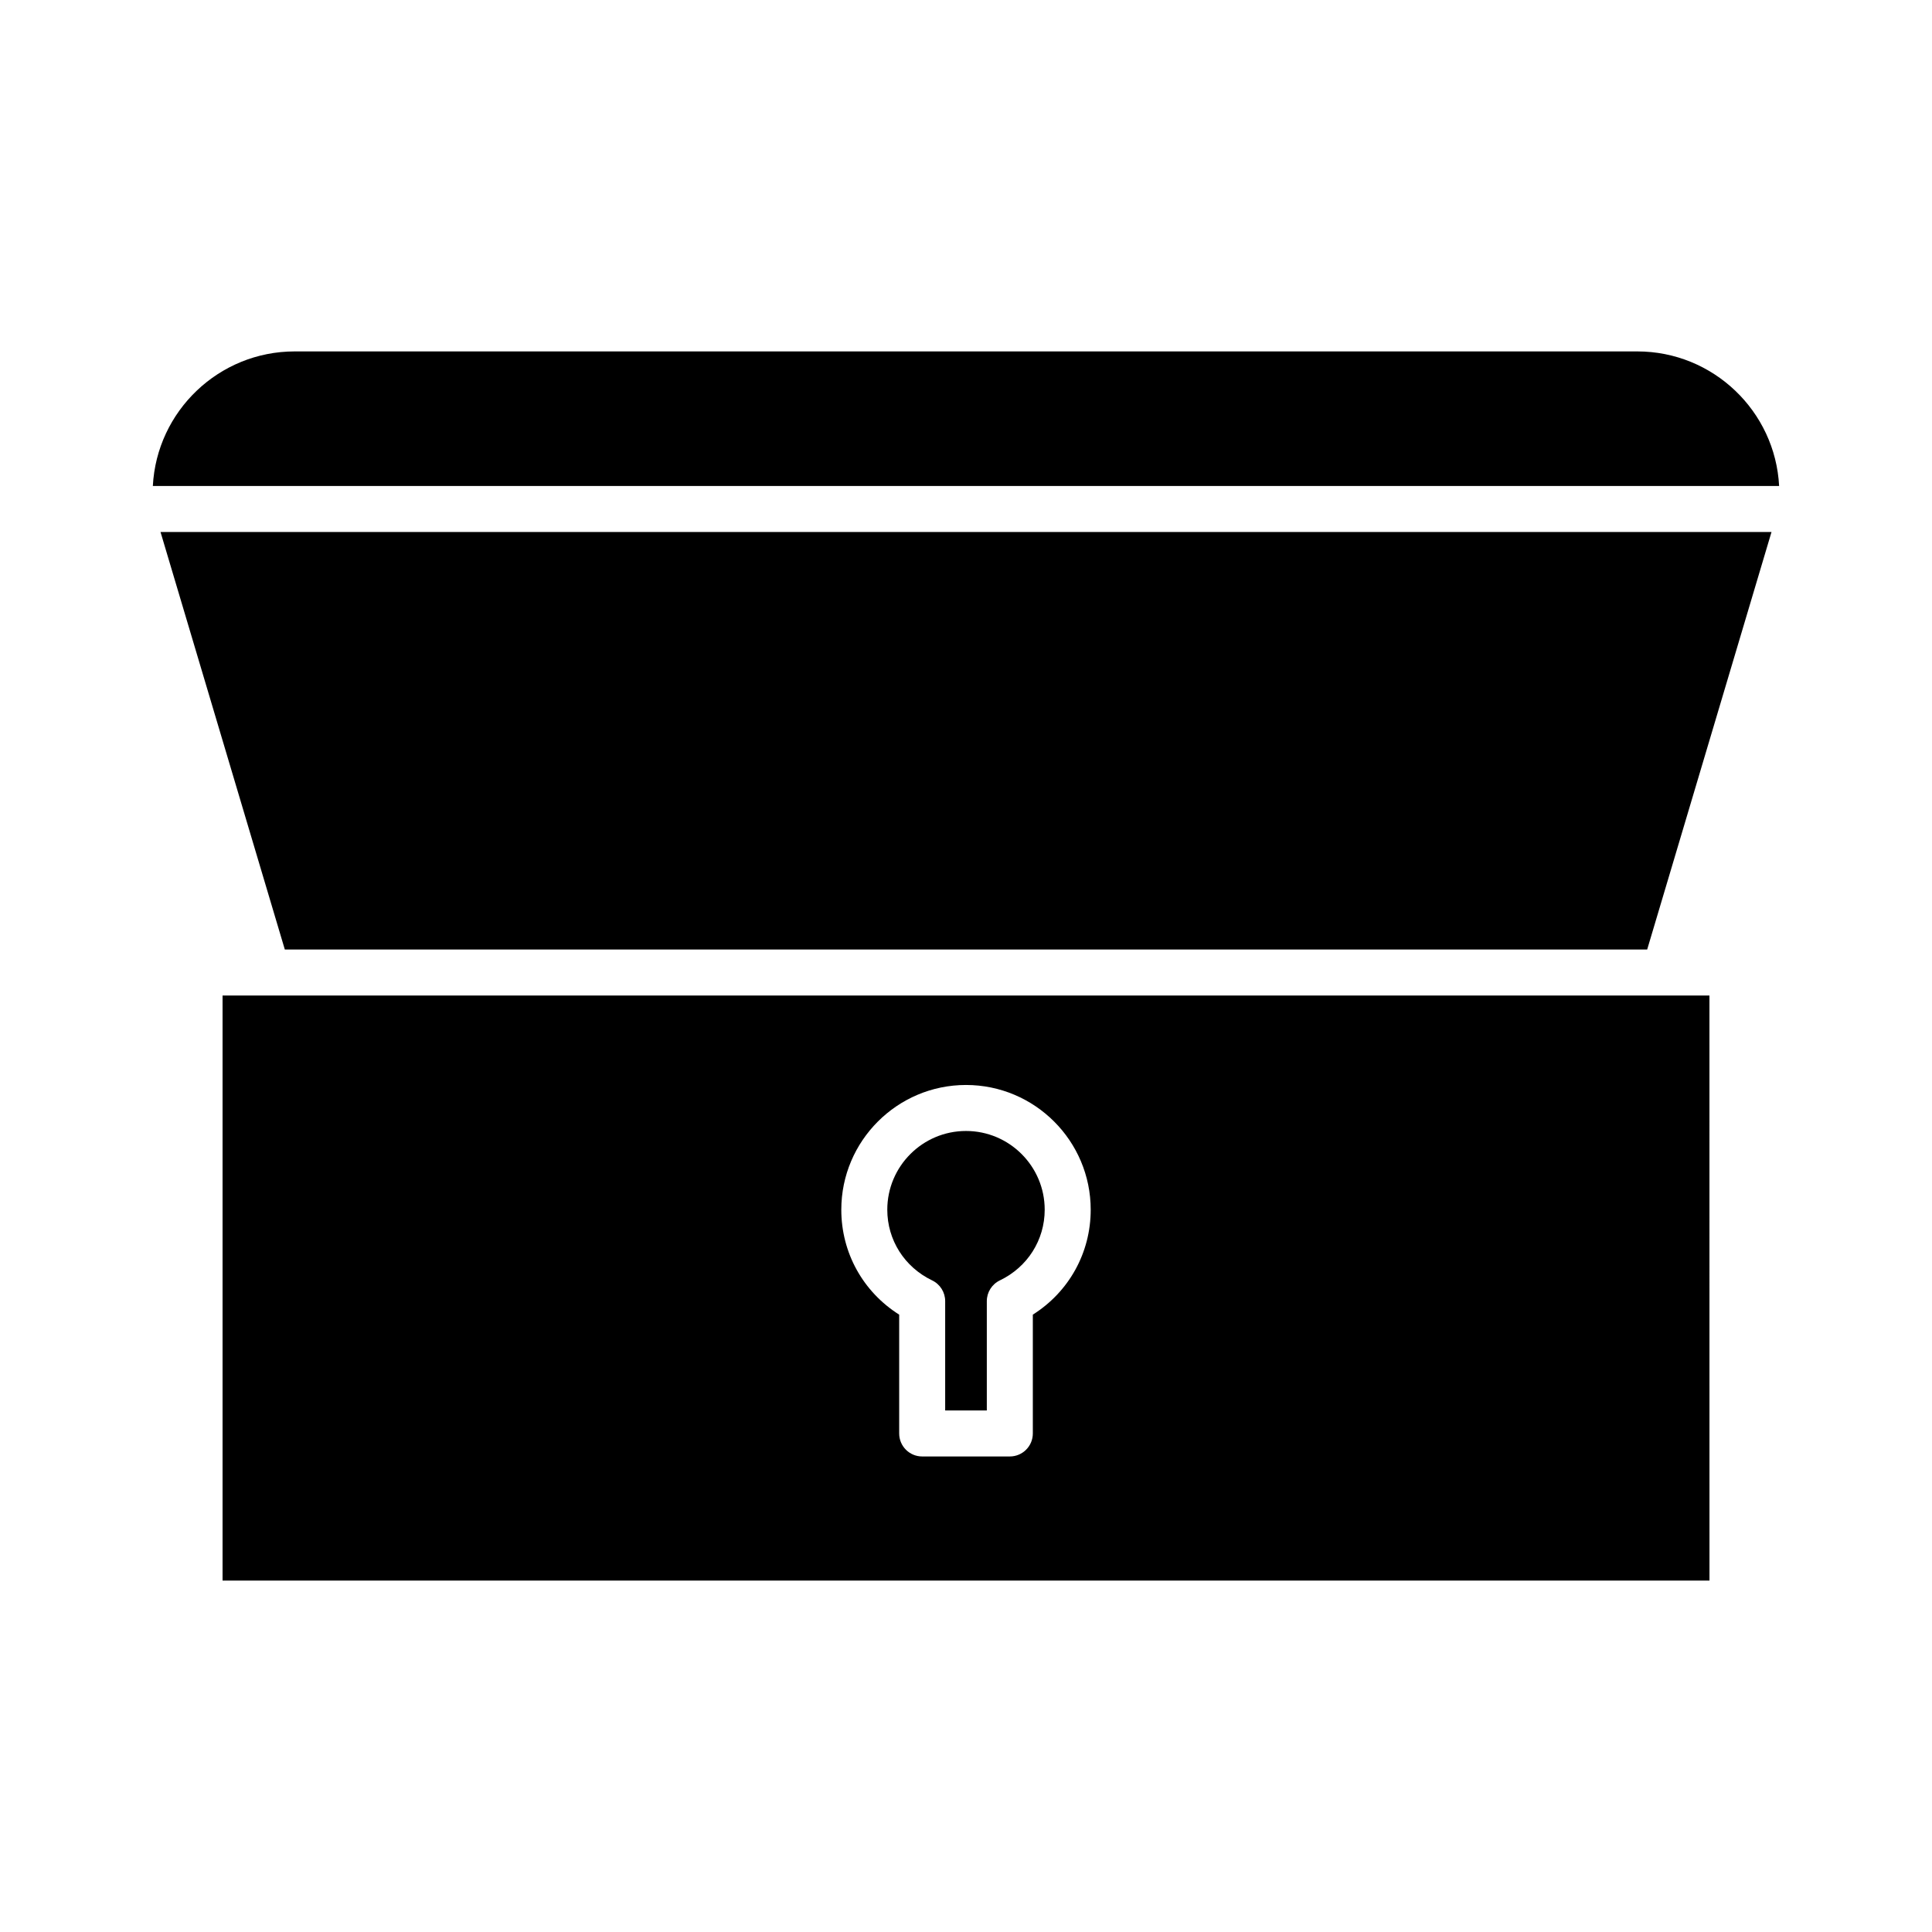
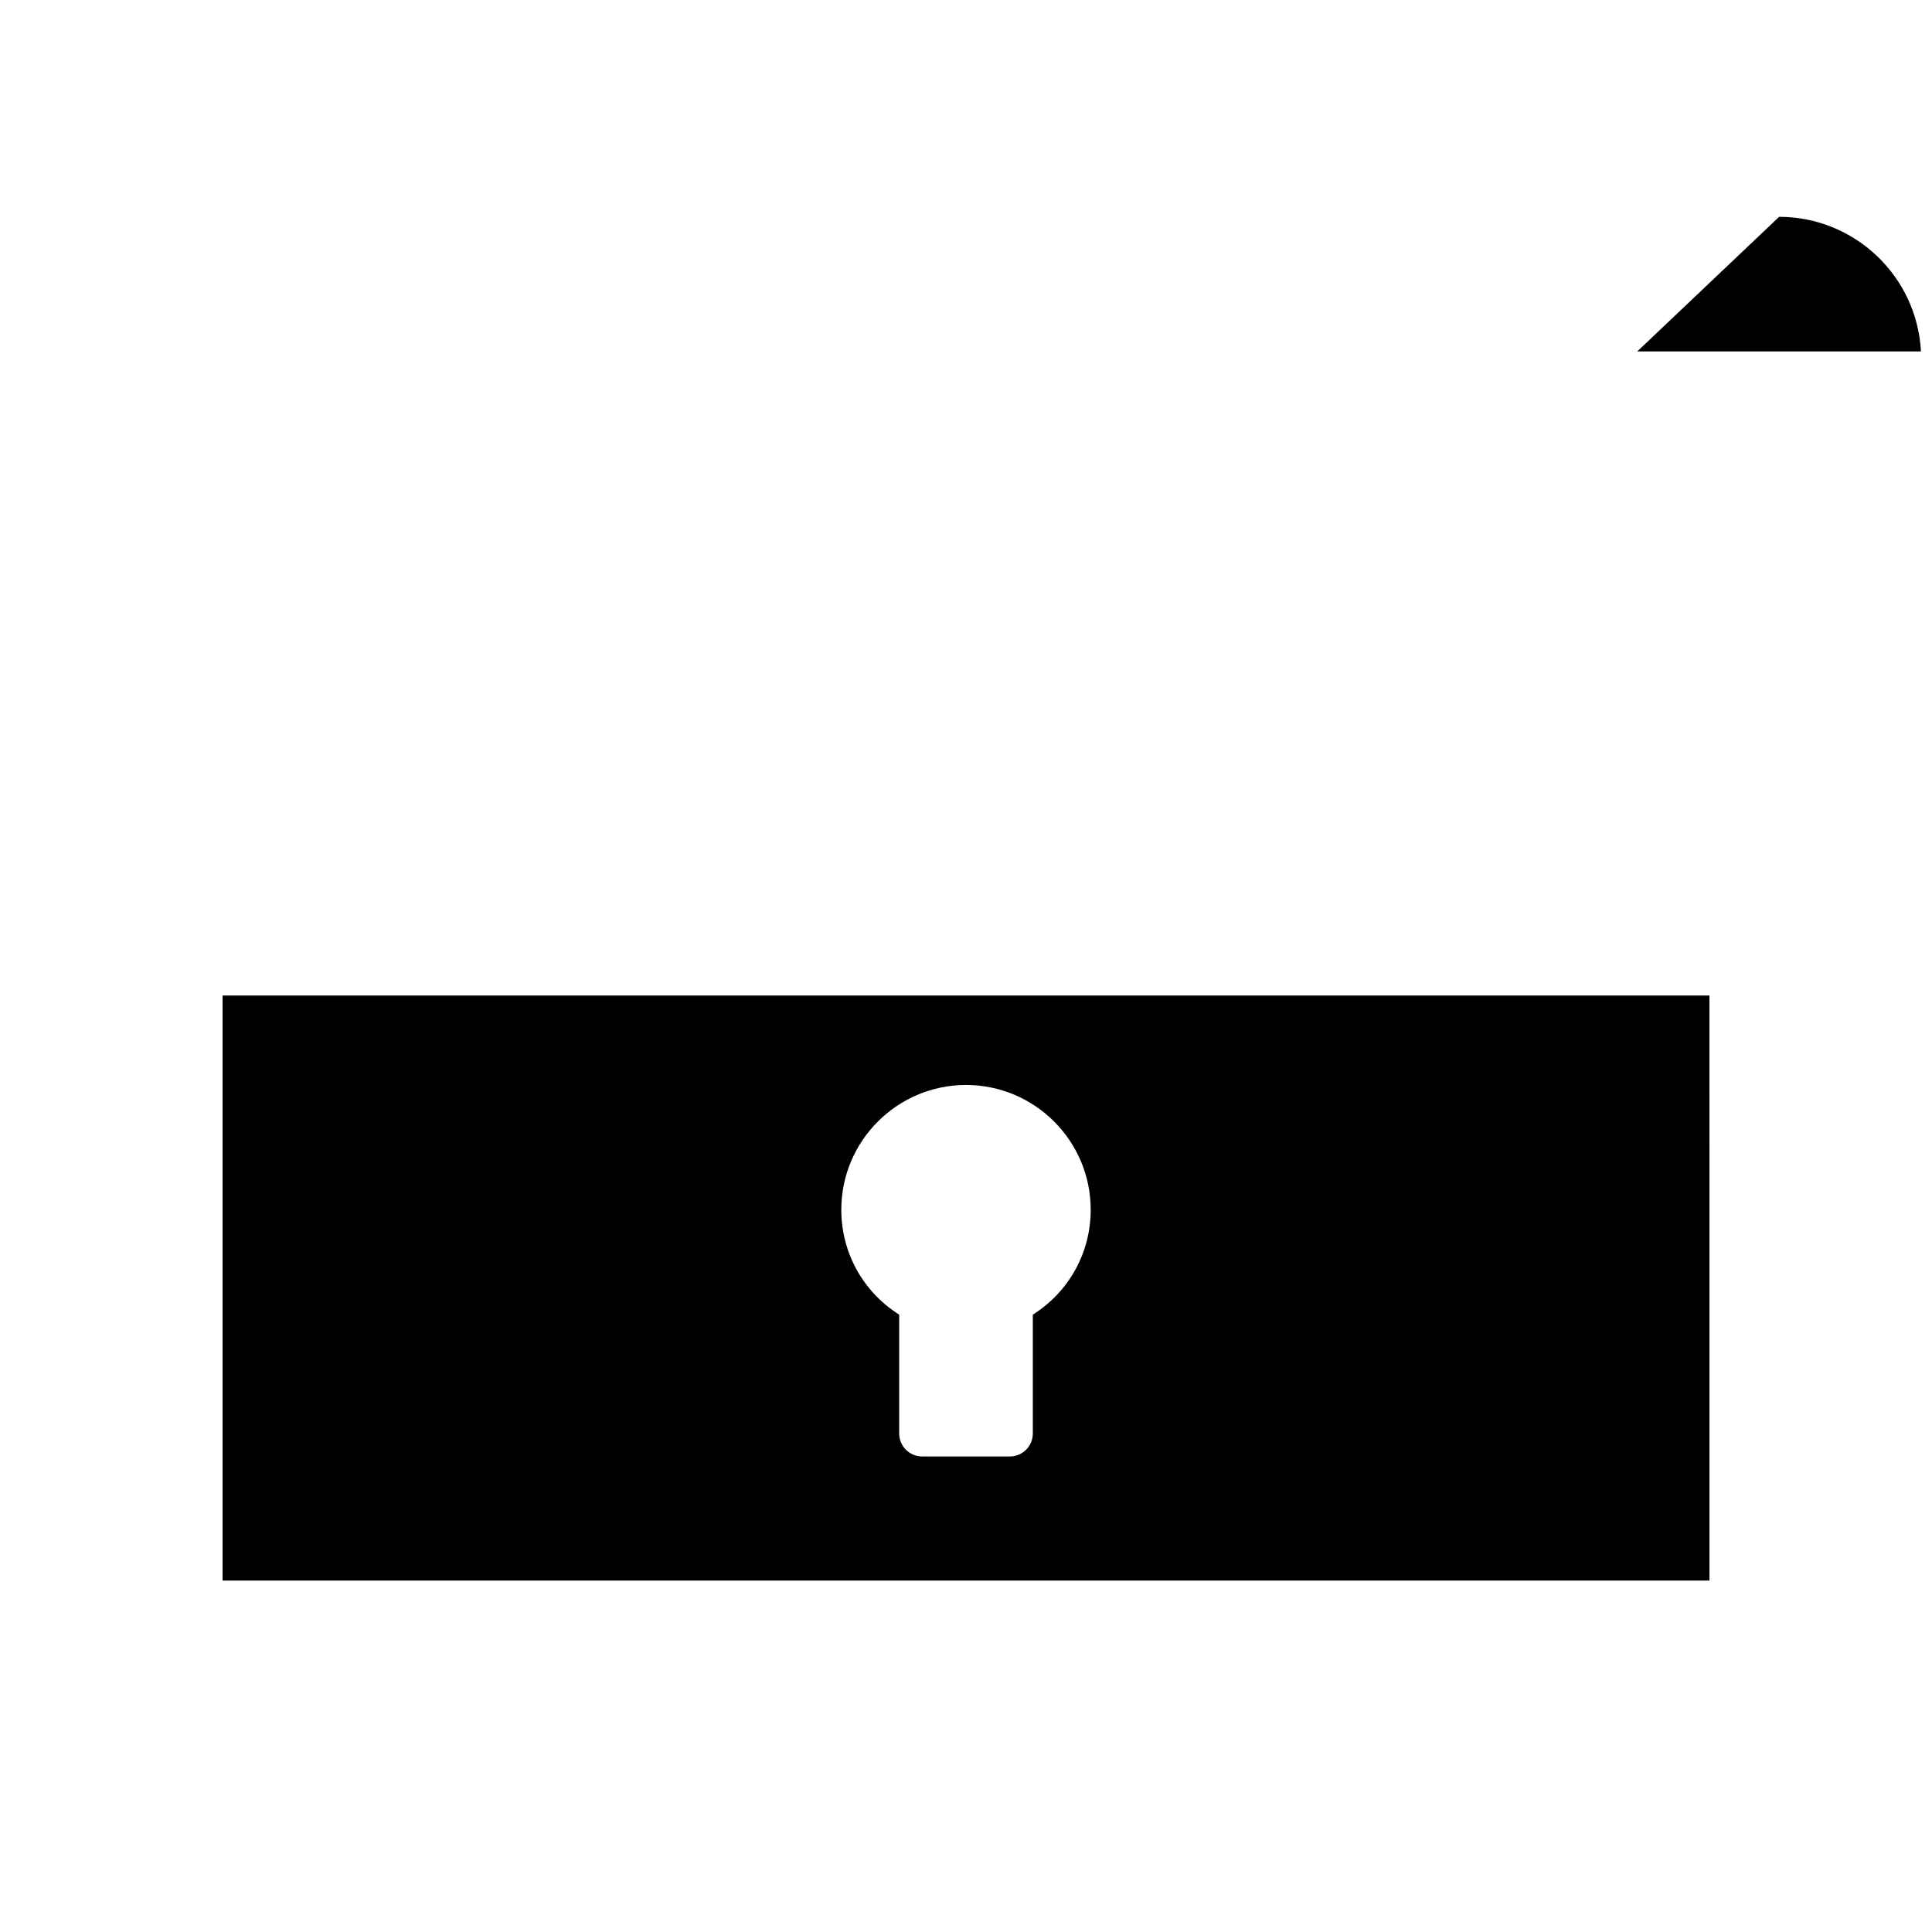
<svg xmlns="http://www.w3.org/2000/svg" fill="#000000" width="800px" height="800px" version="1.1" viewBox="144 144 512 512">
  <g>
-     <path d="m186.54 284.99 32.941 110.64h361.04l32.945-110.64z" />
-     <path d="m577.9 237.13h-355.81c-20.09 0-36.559 15.828-37.586 35.668h430.98c-1.023-19.84-17.492-35.668-37.582-35.668z" />
-     <path d="m400 443.72c-11.5 0-20.859 9.359-20.859 20.863 0 8.035 4.555 15.215 11.883 18.734 2.113 1.012 3.457 3.148 3.457 5.496v28.977h11.035v-28.977c0-2.344 1.344-4.481 3.457-5.496 7.328-3.519 11.883-10.695 11.883-18.734 0-11.504-9.355-20.863-20.855-20.863z" />
+     <path d="m577.9 237.13h-355.81h430.98c-1.023-19.84-17.492-35.668-37.582-35.668z" />
    <path d="m597.02 407.82h-394.04v155.05h394.05zm-179.31 84.574v31.488c0 3.371-2.727 6.094-6.094 6.094h-23.227c-3.371 0-6.094-2.727-6.094-6.094v-31.488c-9.555-6.031-15.34-16.371-15.34-27.809 0-18.227 14.828-33.055 33.047-33.055 18.223 0 33.047 14.828 33.047 33.055 0 11.438-5.785 21.777-15.34 27.809z" />
  </g>
</svg>